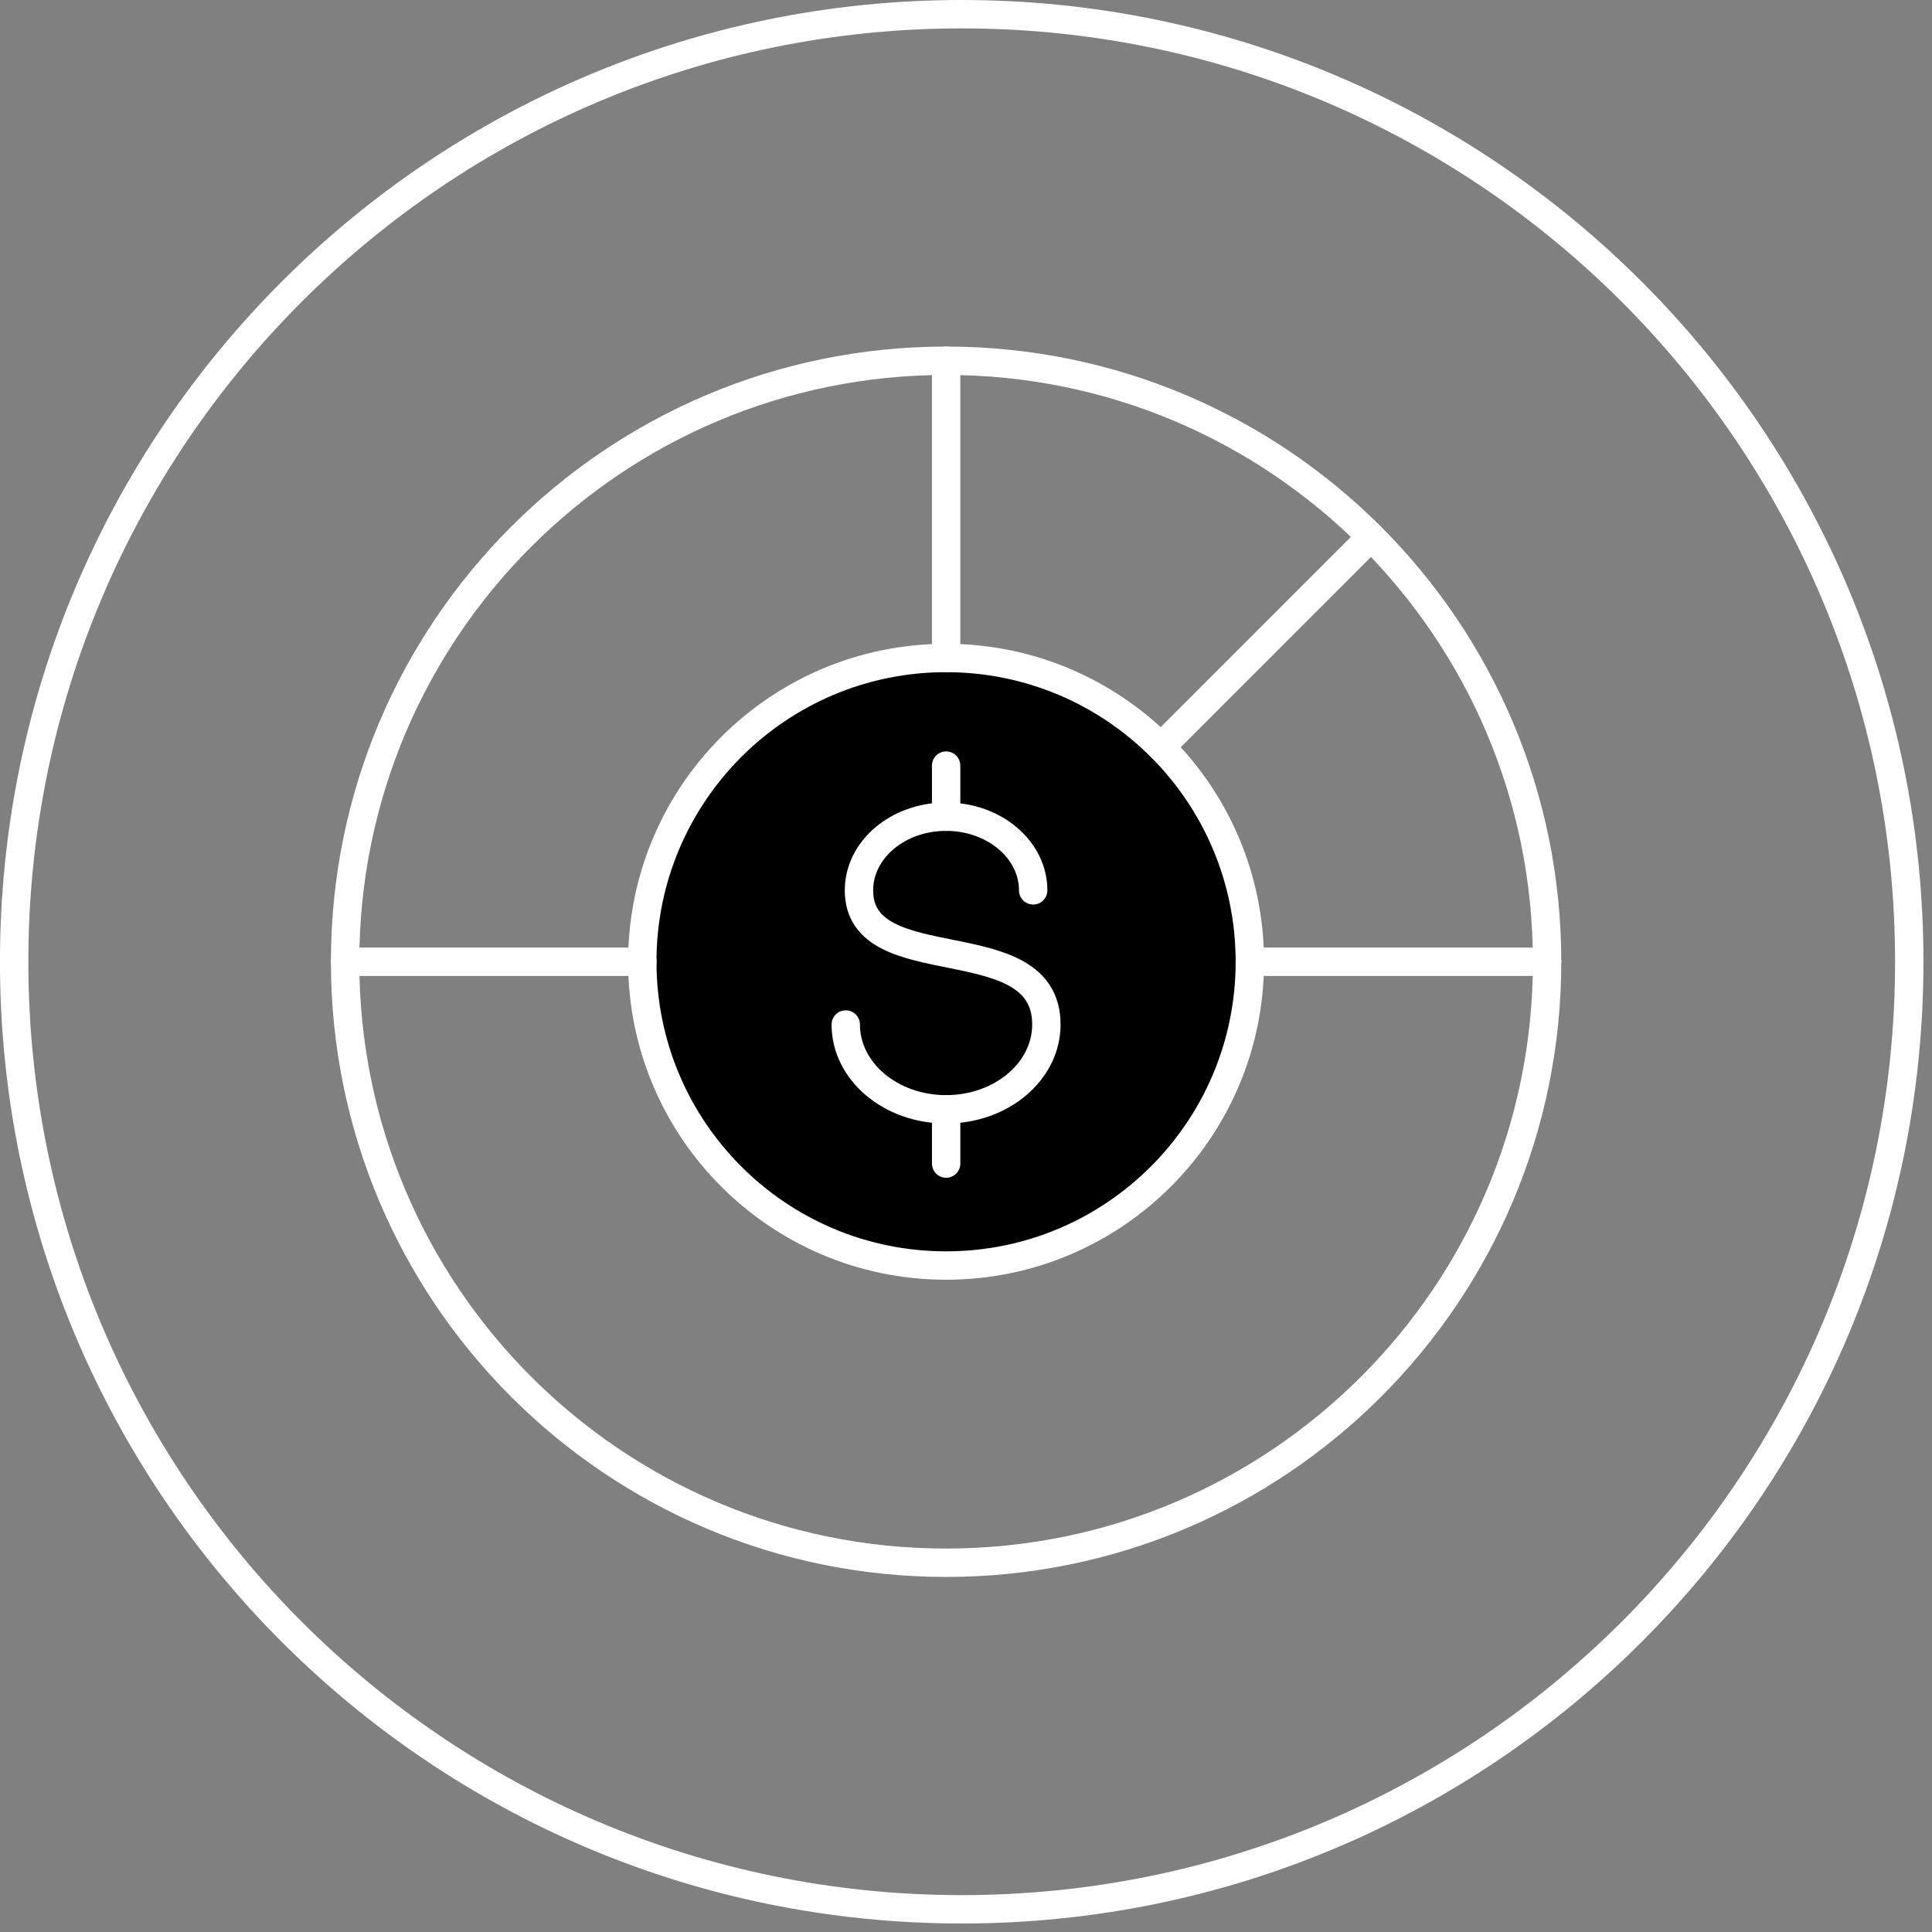
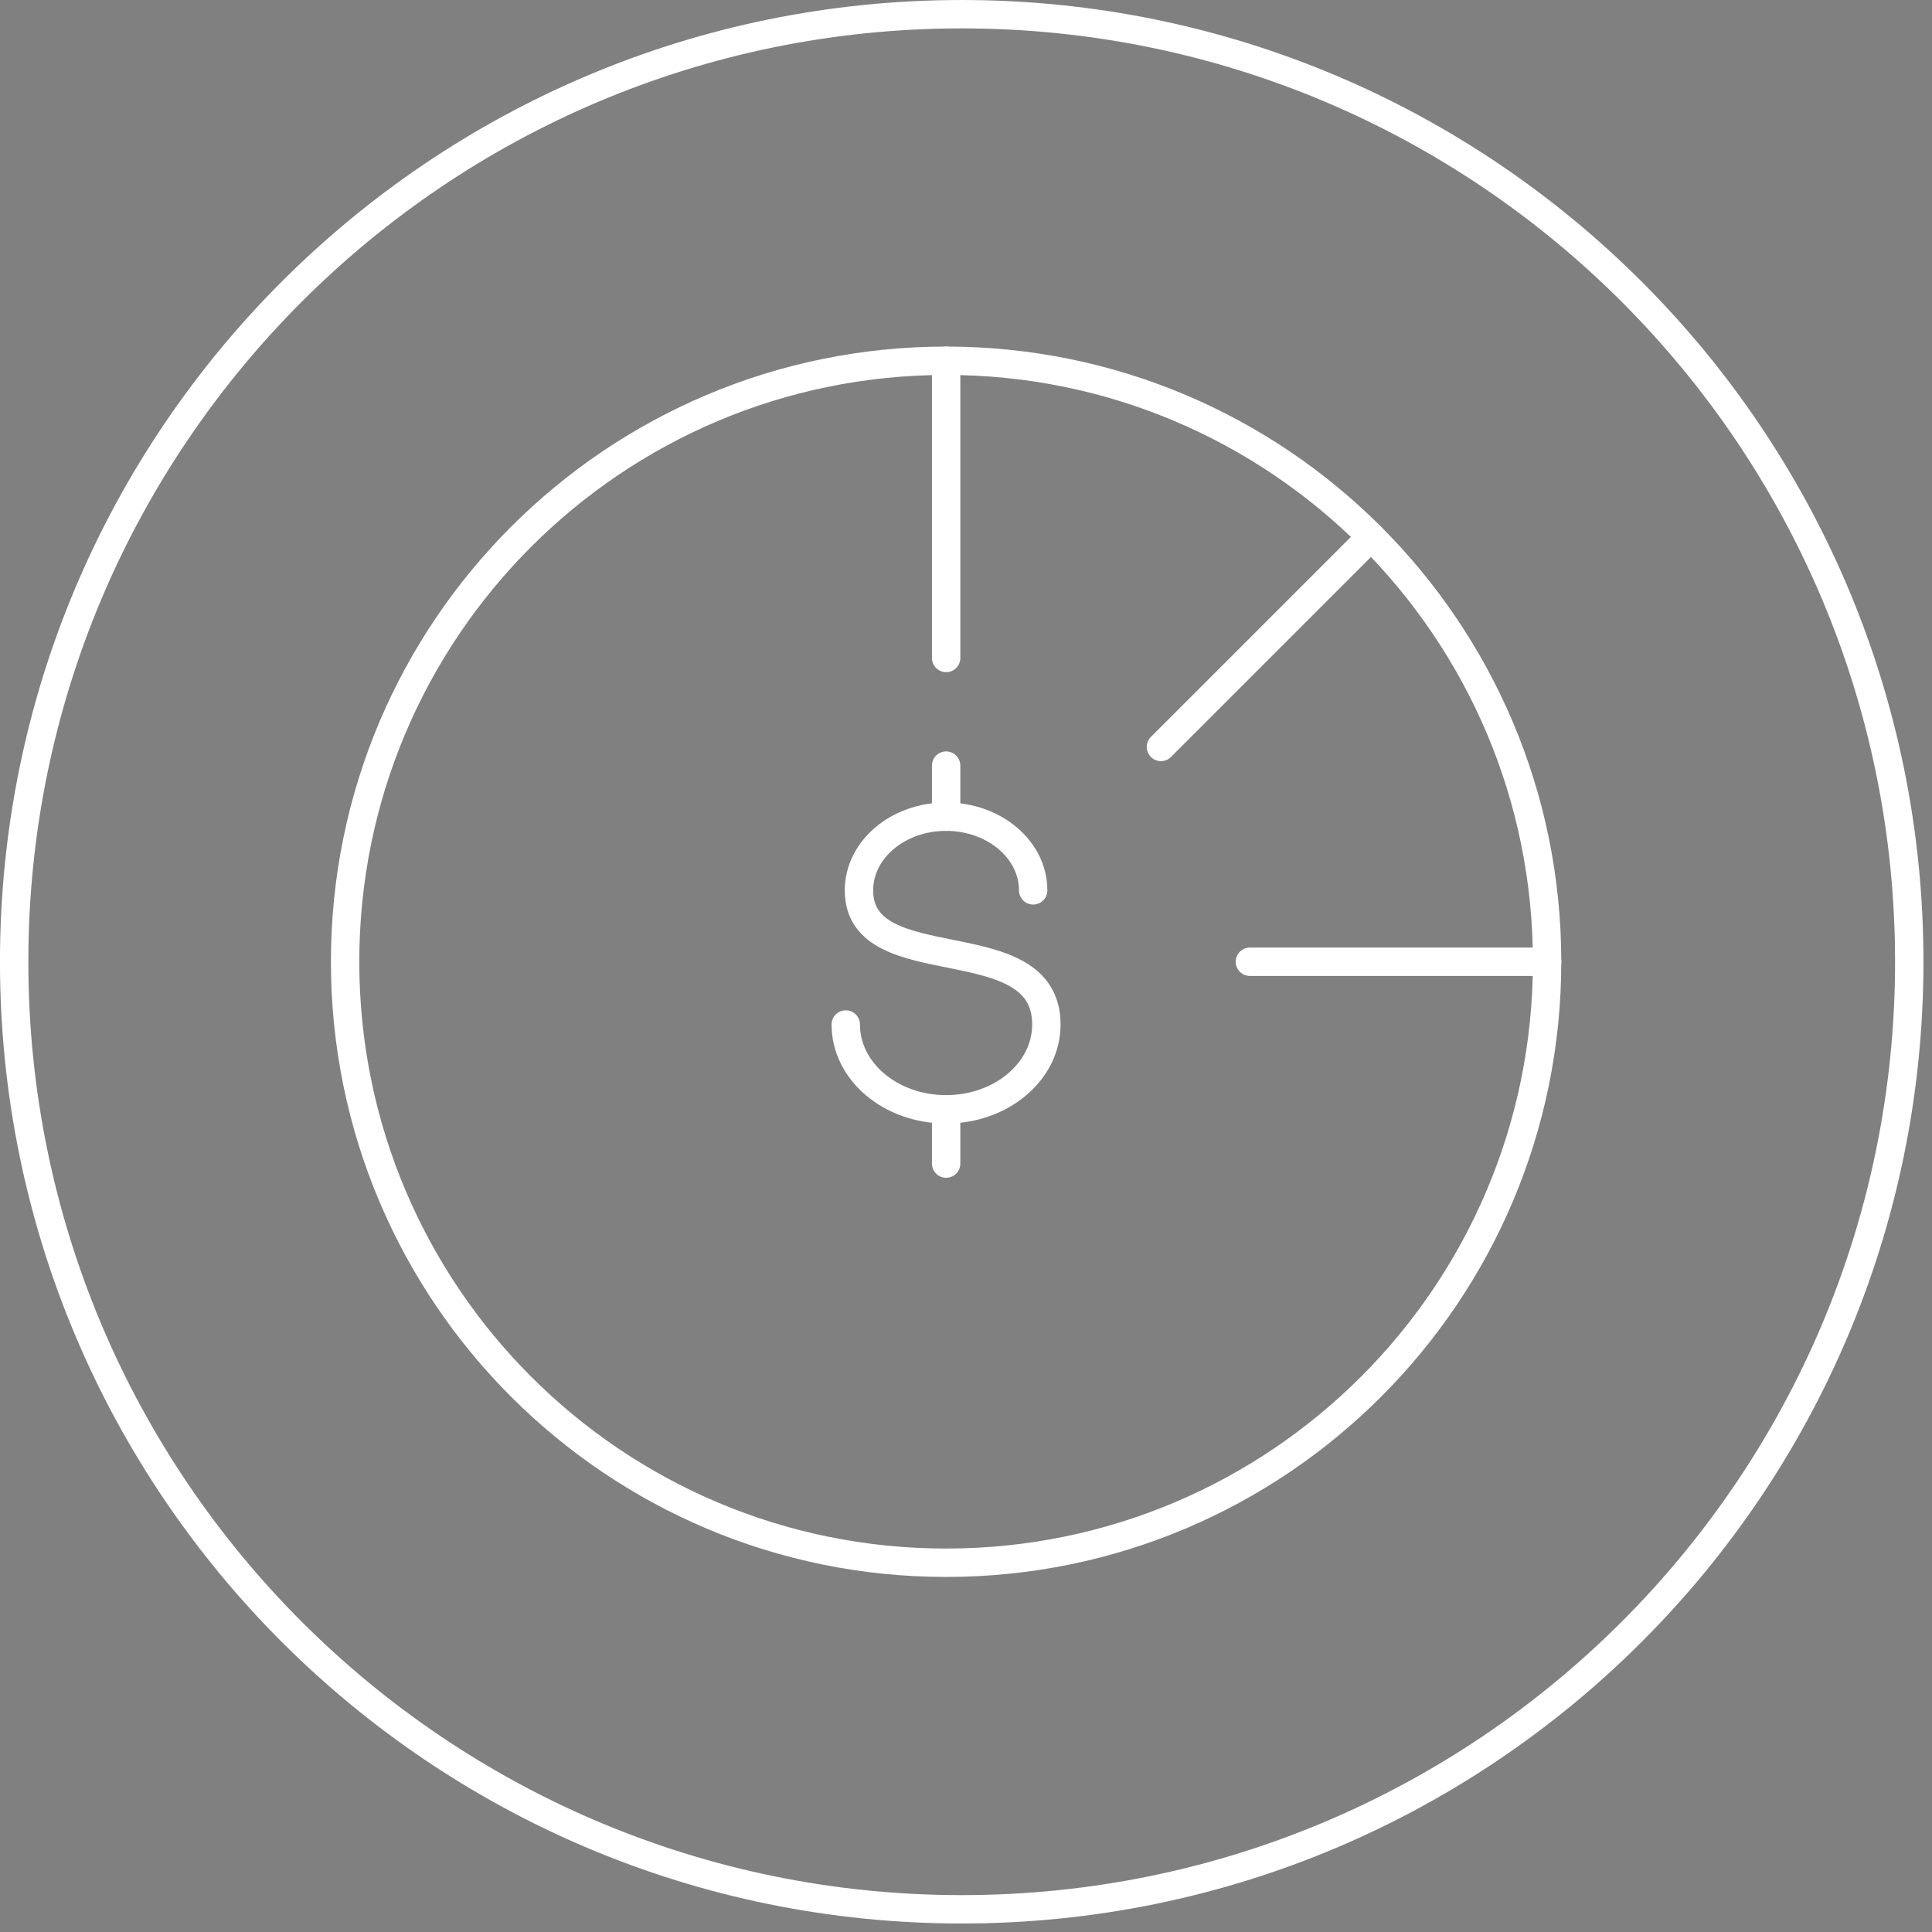
<svg xmlns="http://www.w3.org/2000/svg" width="177" height="177" viewBox="0 0 177 177" fill="none">
  <rect x="0" y="0" width="177" height="177" fill="#808080" stroke="none" />
  <g clip-path="url(#clip0_4422_431)">
    <path d="M88.107 174.921C136.051 174.921 174.917 136.055 174.917 88.111C174.917 40.167 136.051 1.301 88.107 1.301C40.163 1.301 1.297 40.167 1.297 88.111C1.297 136.055 40.163 174.921 88.107 174.921Z" stroke="white" stroke-width="2.6" stroke-linecap="round" stroke-linejoin="round" />
    <path d="M31.617 88.111C31.617 118.521 56.267 143.171 86.677 143.171C117.087 143.171 141.737 118.521 141.737 88.111C141.737 57.701 117.087 33.051 86.677 33.051C56.267 33.051 31.617 57.701 31.617 88.111Z" stroke="white" stroke-width="2.6" stroke-linecap="round" stroke-linejoin="round" />
-     <path d="M86.674 115.941C102.044 115.941 114.504 103.481 114.504 88.111C114.504 72.741 102.044 60.281 86.674 60.281C71.304 60.281 58.844 72.741 58.844 88.111C58.844 103.481 71.304 115.941 86.674 115.941Z" fill="black" stroke="white" stroke-width="2.6" stroke-linecap="round" stroke-linejoin="round" />
    <path d="M94.654 81.57C94.654 77.84 91.084 74.82 86.674 74.82C82.264 74.82 78.694 77.84 78.694 81.57C78.694 90.01 95.864 84.64 95.864 93.86C95.864 98.15 91.754 101.63 86.674 101.63C81.594 101.63 77.484 98.15 77.484 93.86" stroke="white" stroke-width="2.6" stroke-miterlimit="10" stroke-linecap="round" />
    <path d="M86.68 70.141V74.821" stroke="white" stroke-width="2.6" stroke-miterlimit="10" stroke-linecap="round" />
    <path d="M86.68 101.631V106.601" stroke="white" stroke-width="2.6" stroke-miterlimit="10" stroke-linecap="round" />
    <path d="M86.68 33.051V60.281" stroke="white" stroke-width="2.6" stroke-linecap="round" stroke-linejoin="round" />
    <path d="M125.609 49.182L106.359 68.432" stroke="white" stroke-width="2.6" stroke-linecap="round" stroke-linejoin="round" />
    <path d="M114.508 88.111H141.738" stroke="white" stroke-width="2.6" stroke-linecap="round" stroke-linejoin="round" />
-     <path d="M31.617 88.111H58.847" stroke="white" stroke-width="2.6" stroke-linecap="round" stroke-linejoin="round" />
  </g>
  <defs>
    <clipPath id="clip0_4422_431">
      <rect width="176.22" height="176.22" fill="white" />
    </clipPath>
  </defs>
</svg>